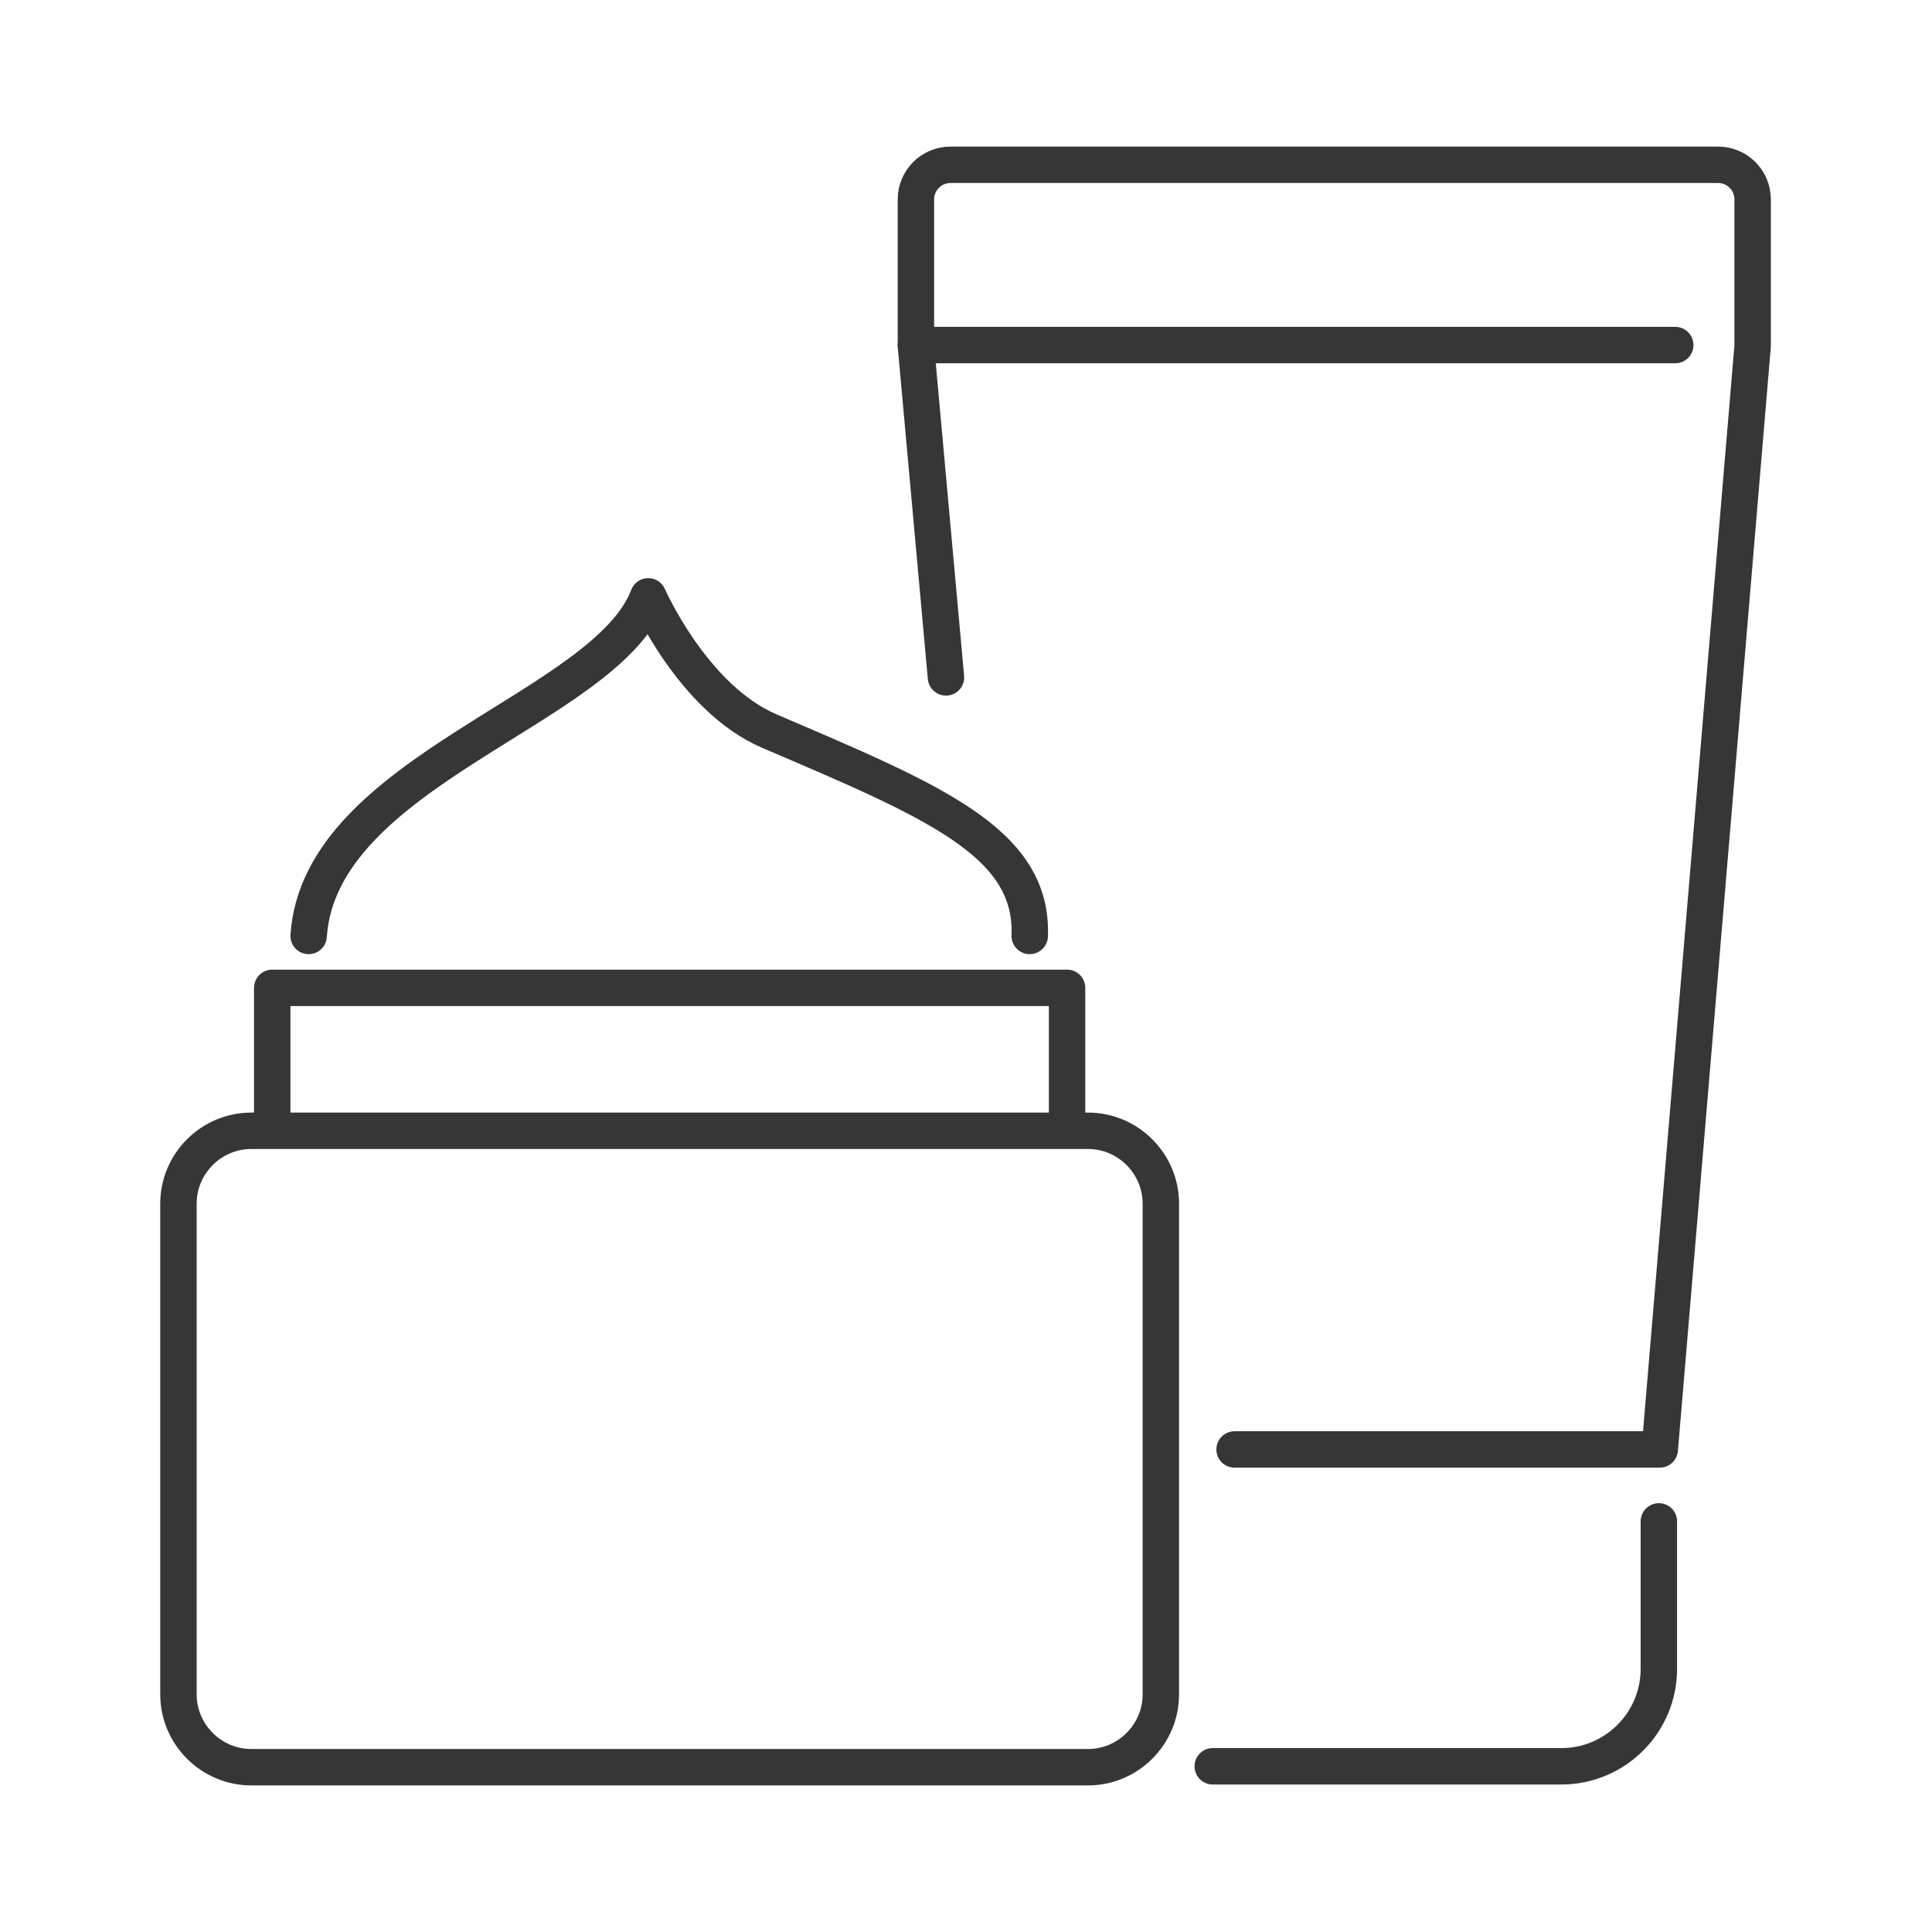
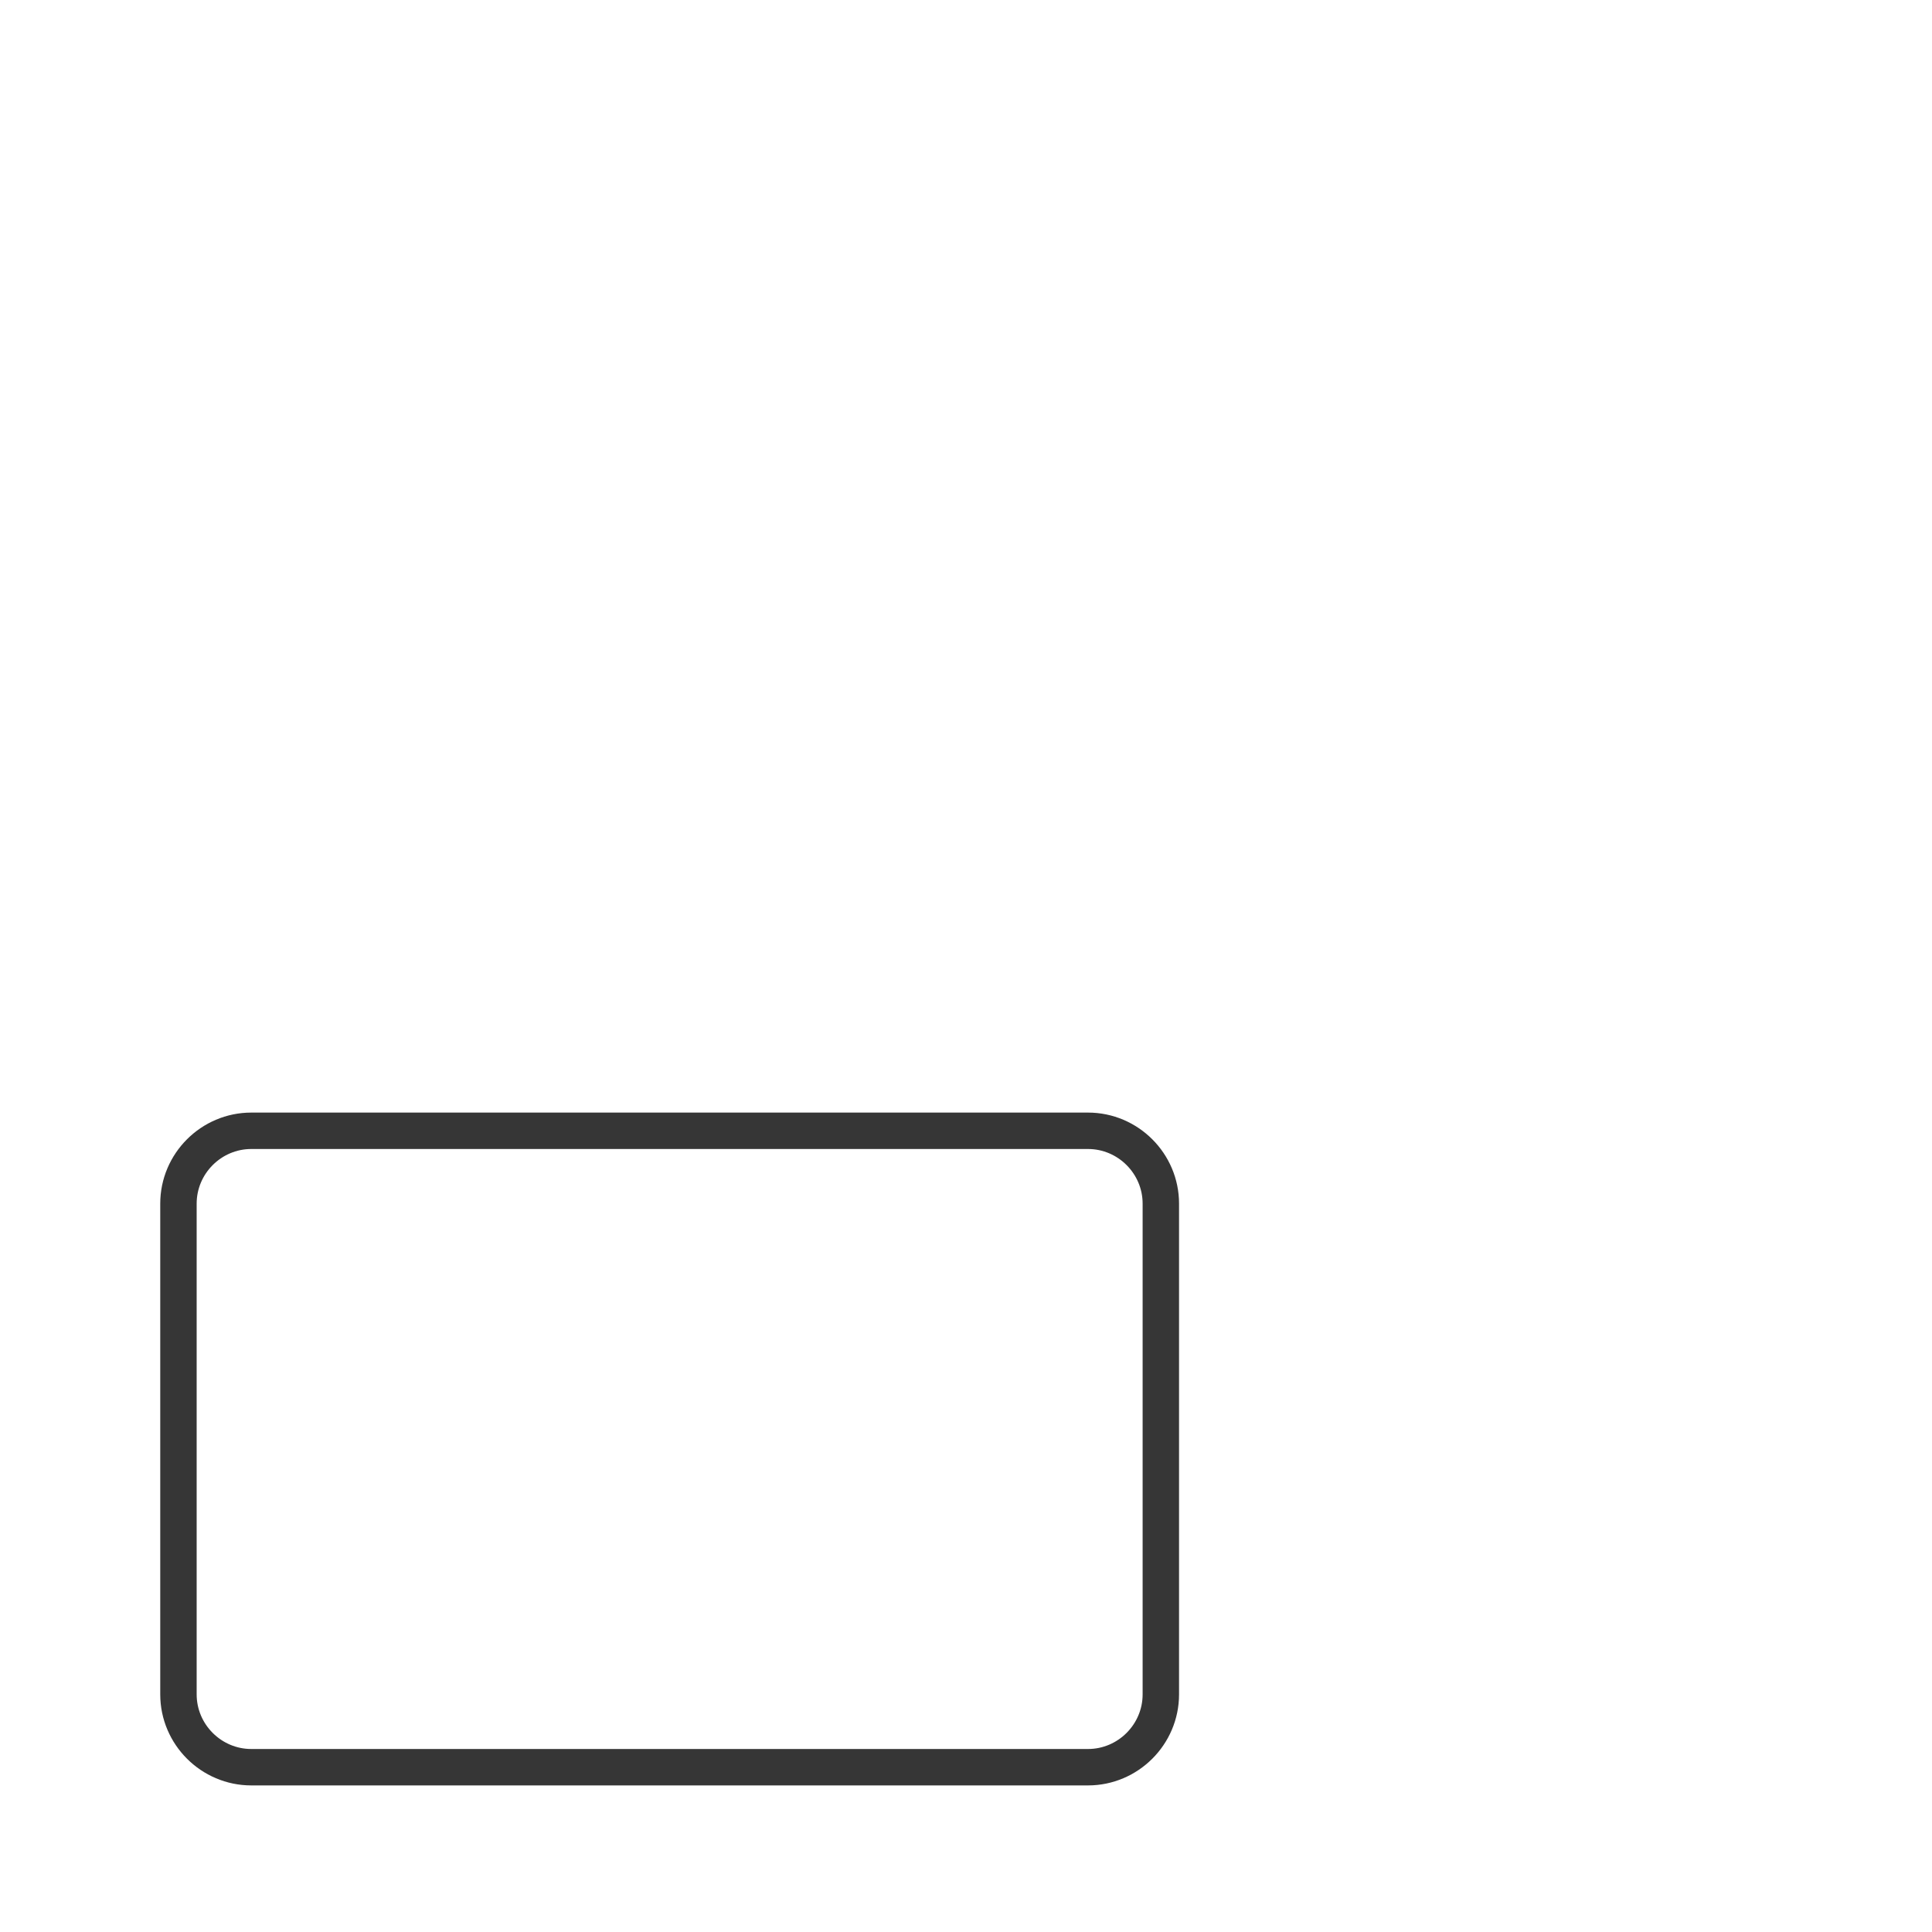
<svg xmlns="http://www.w3.org/2000/svg" version="1.1" viewBox="0 0 212.2 212.2">
  <defs>
    <style>
      .cls-1 {
        stroke-linecap: round;
      }

      .cls-1, .cls-2 {
        fill: none;
        stroke: #363636;
        stroke-linejoin: round;
        stroke-width: 4px;
      }
    </style>
  </defs>
  <g>
    <g id="Ebene_1">
      <g>
        <g>
-           <path class="cls-1" d="M135.6,159.2h46.7l10.2-121.2v-16.1c0-2.1-1.7-3.8-3.8-3.8h-84.3c-2.1,0-3.8,1.7-3.8,3.8v16.1l3.3,36.4" />
-           <path class="cls-1" d="M182.2,167.1v16.2c0,5.9-4.8,10.7-10.7,10.7h-38.3" />
-           <line class="cls-1" x1="100.6" y1="37.9" x2="184" y2="37.9" />
-         </g>
+           </g>
        <g>
          <path class="cls-1" d="M19.6,132.2v53.9c0,4.4,3.6,8,8,8h91.9c4.4,0,8-3.6,8-8v-53.9c0-4.4-3.6-8-8-8H27.6c-4.4,0-8,3.6-8,8Z" />
-           <polyline class="cls-2" points="29.9 125 29.9 108.5 117.2 108.5 117.2 125" />
-           <path class="cls-1" d="M33.9,102.8c1.2-18.2,32.6-24.9,37.3-37.3,0,0,4.9,11.2,13.3,14.8,18,7.7,29,12.2,28.6,22.5" />
        </g>
      </g>
    </g>
  </g>
</svg>